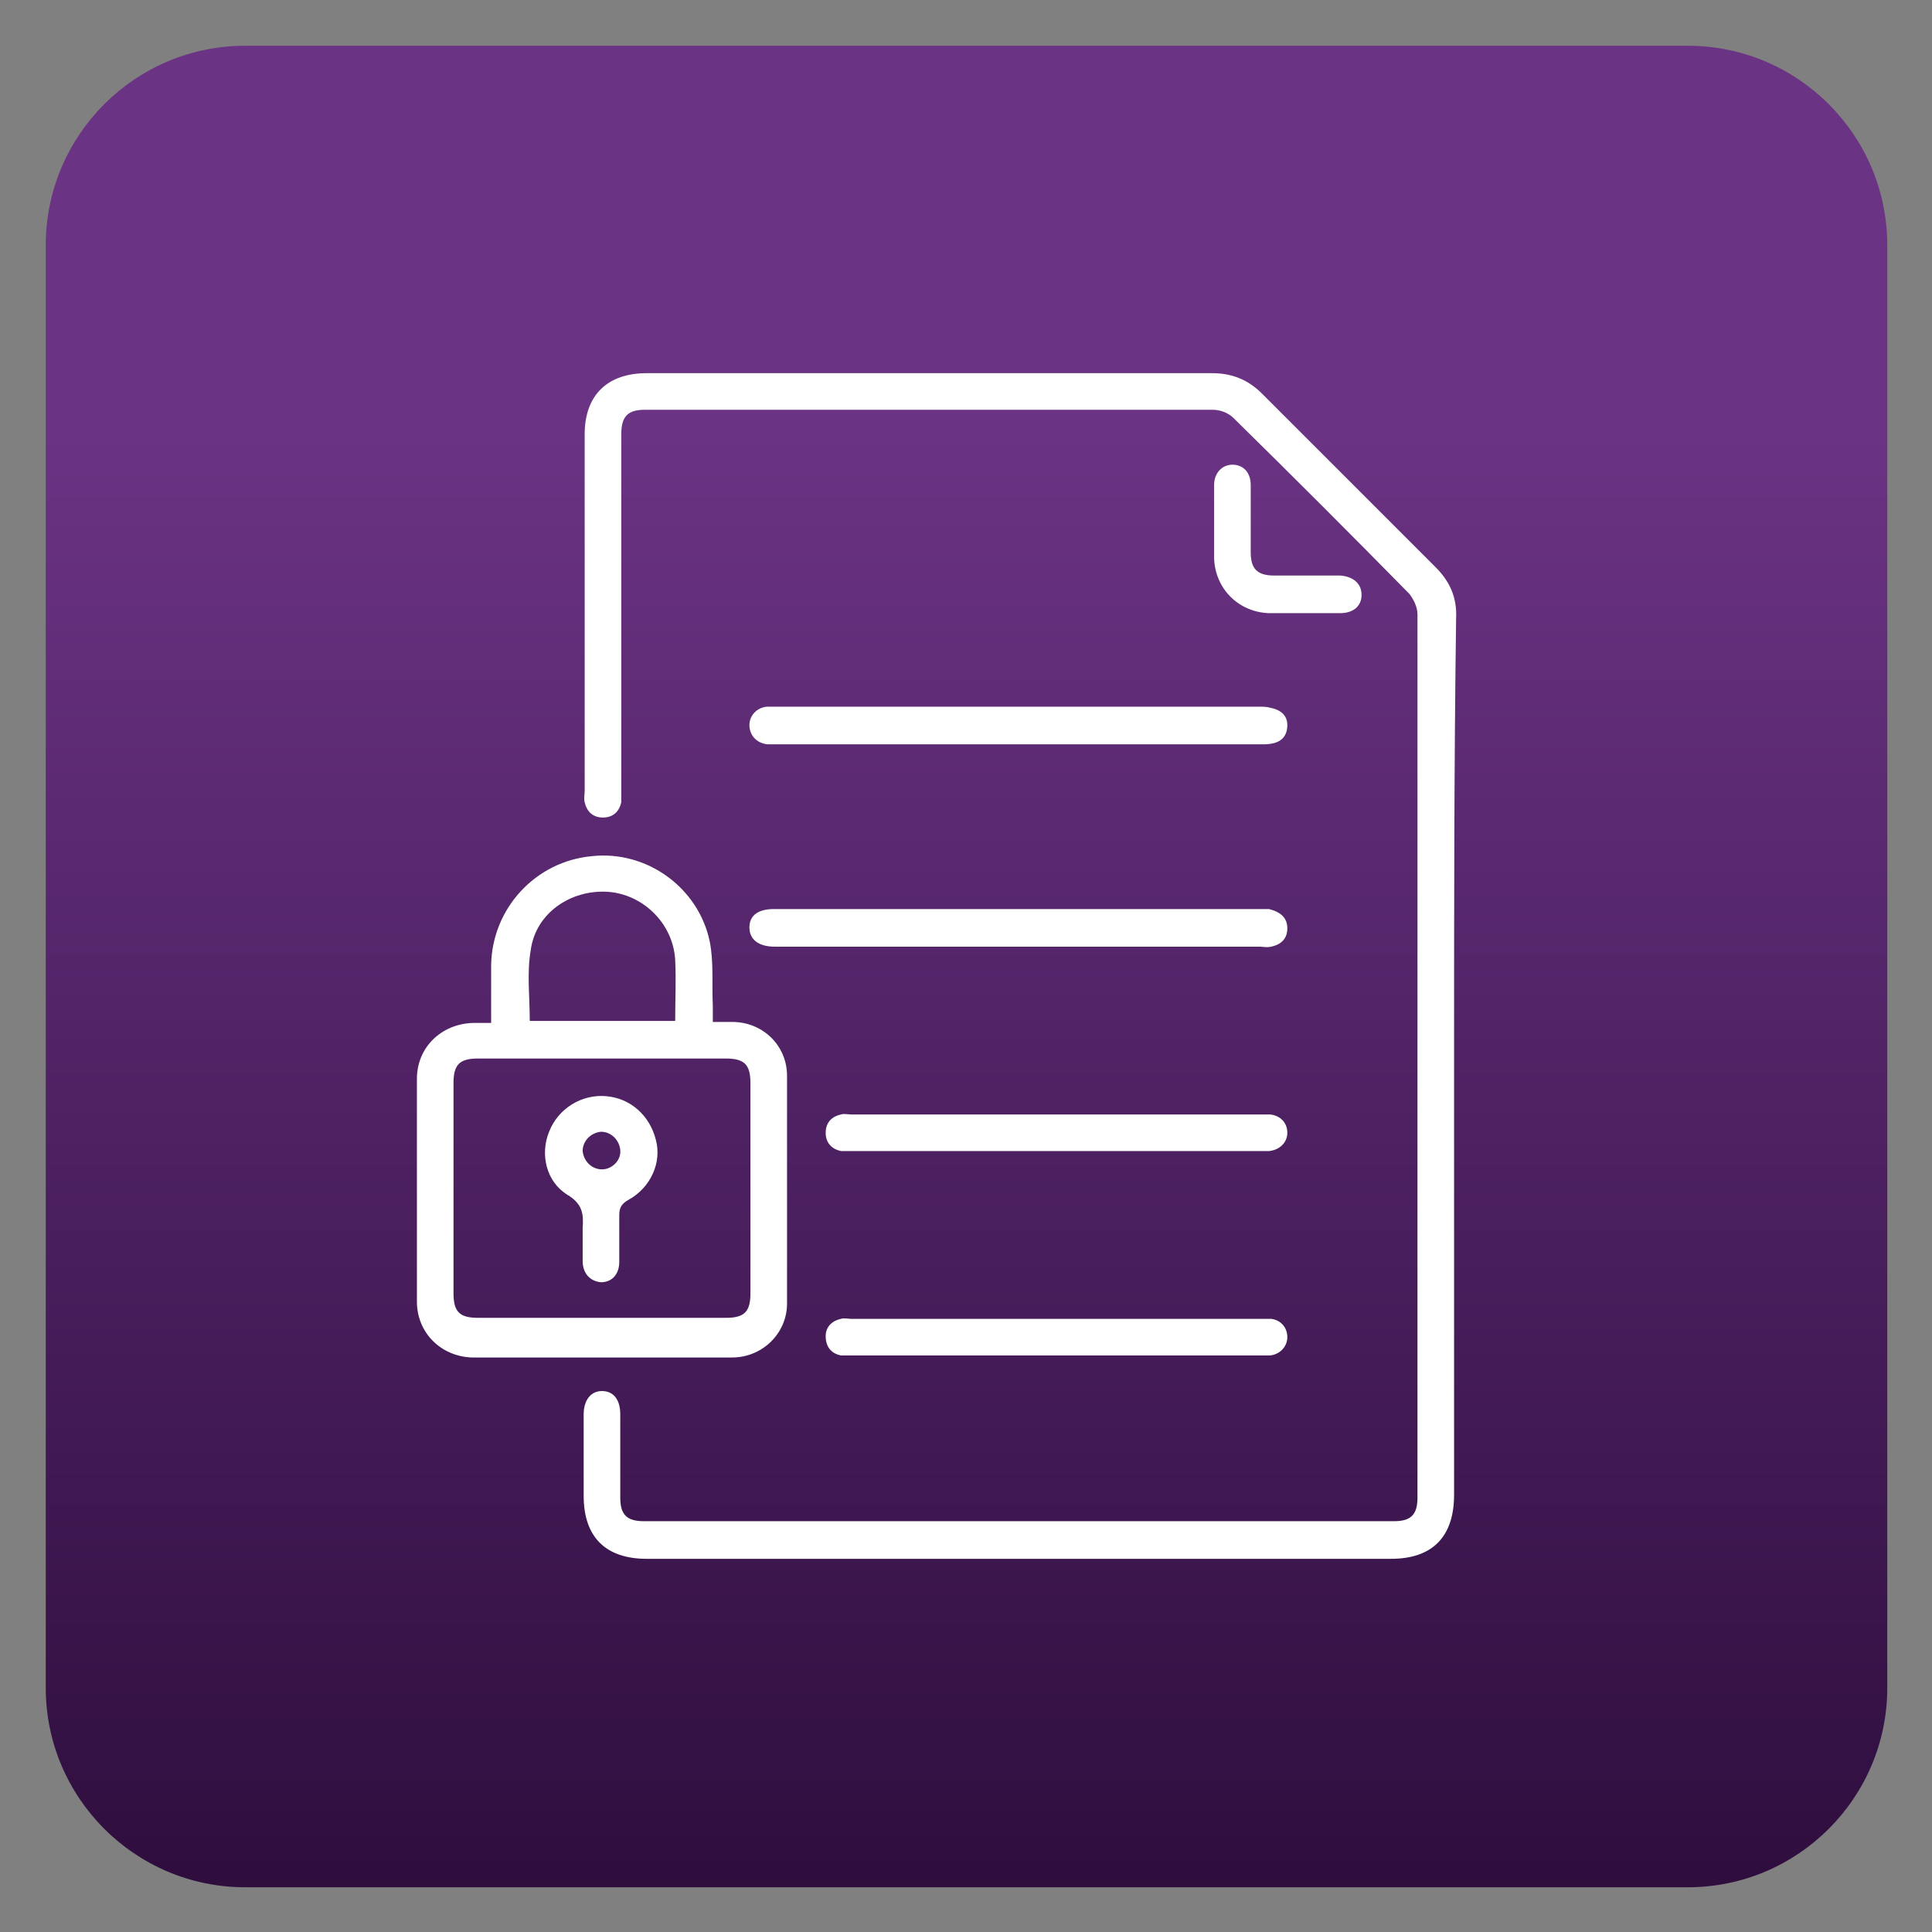
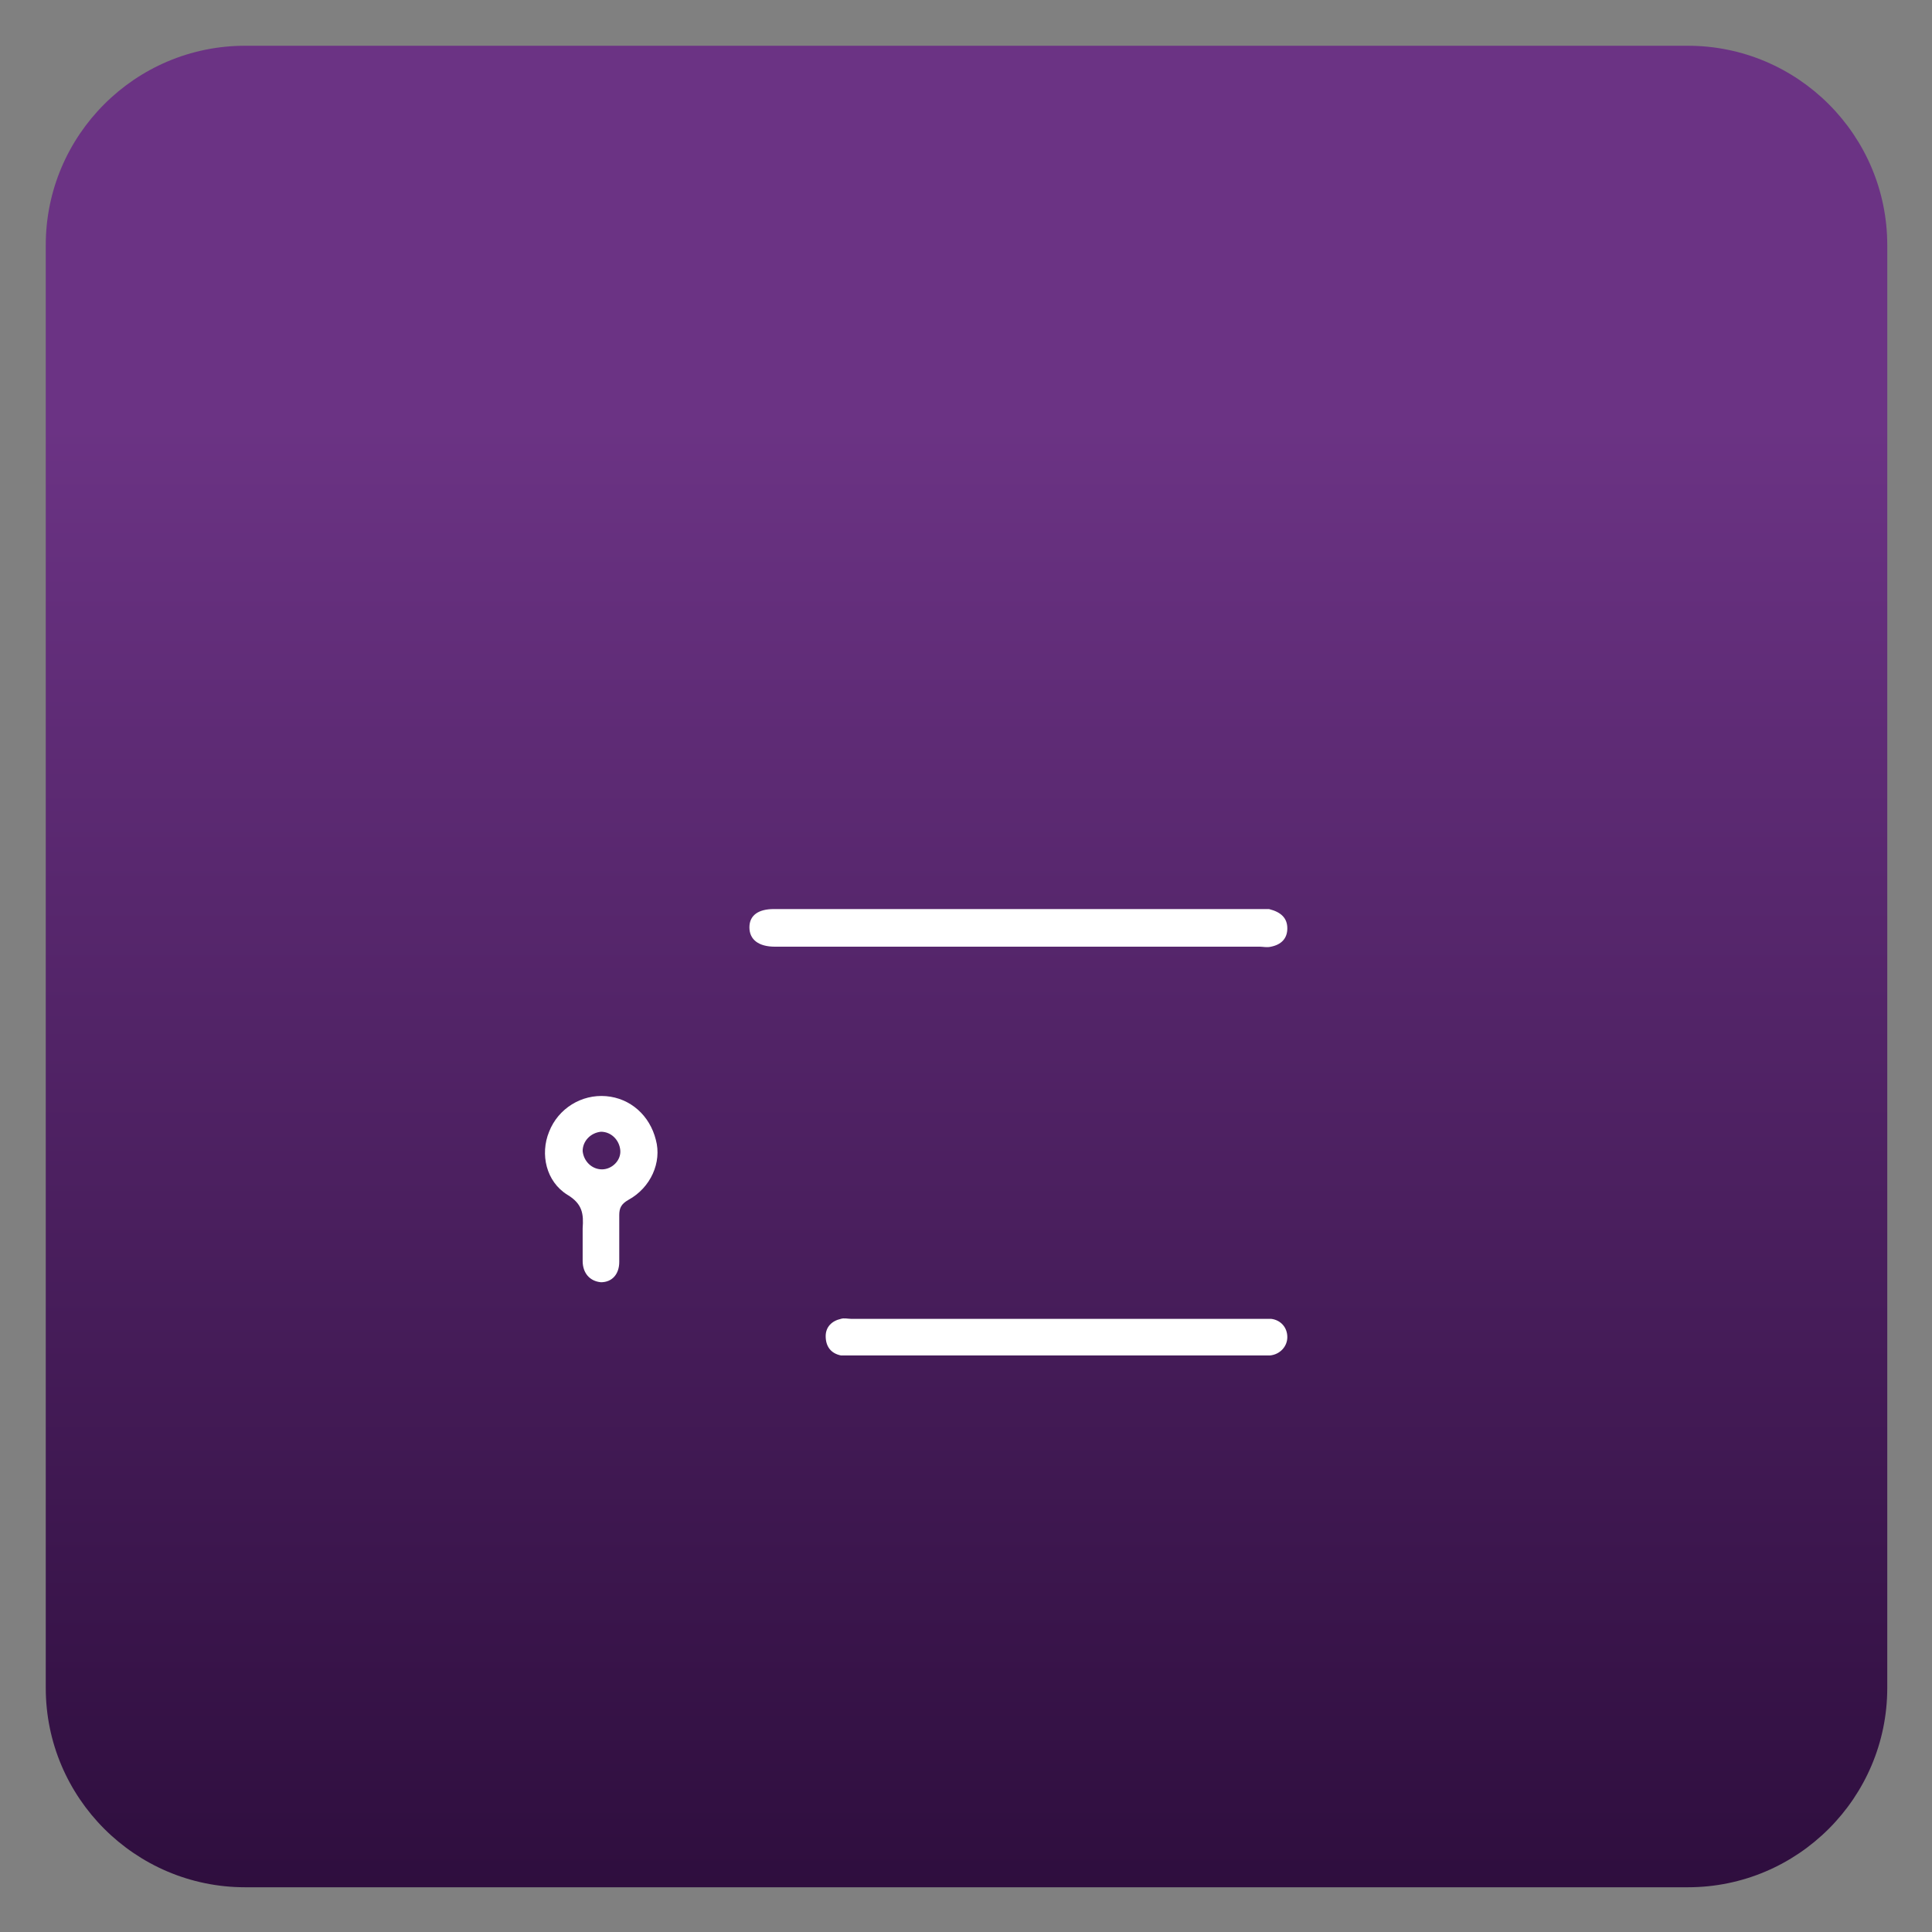
<svg xmlns="http://www.w3.org/2000/svg" version="1.1" id="_1" x="0px" y="0px" viewBox="0 0 190 190" style="enable-background:new 0 0 190 190;" xml:space="preserve">
  <rect x="0" y="0" width="190" height="190" fill="#808080" stroke="none" />
  <style type="text/css"> .st0{fill:url(#SVGID_1_);} .st1{fill:#FFFFFF;} </style>
  <linearGradient id="SVGID_1_" gradientUnits="userSpaceOnUse" x1="95" y1="156.27" x2="95" y2="-46.83" gradientTransform="matrix(1 0 0 -1 0 192)">
    <stop offset="2.968546e-02" style="stop-color:#6B3384" />
    <stop offset="1" style="stop-color:#180024" />
  </linearGradient>
  <path class="st0" d="M24.1,4.5h141.9c10.8,0,19.6,8.8,19.6,19.6v141.9c0,10.8-8.8,19.6-19.6,19.6H24.1c-10.8,0-19.6-8.8-19.6-19.6 V24.1C4.5,13.3,13.3,4.5,24.1,4.5z" />
  <g id="G6I21F.tif">
    <g>
-       <path class="st1" d="M143,104v43c0,4.1-2.1,6.3-6.2,6.3H63.6c-4,0-6.2-2.1-6.2-6.2c0-2.7,0-5.3,0-8c0-1.4,0.7-2.3,1.8-2.3 s1.8,0.8,1.8,2.3c0,2.7,0,5.5,0,8.2c0,1.6,0.6,2.3,2.3,2.3c24.6,0,49.2,0,73.8,0c1.6,0,2.3-0.6,2.3-2.3c0-29,0-57.9,0-86.9 c0-0.7-0.4-1.5-0.8-2c-5.7-5.8-11.5-11.6-17.3-17.3c-0.5-0.5-1.3-0.8-2-0.8c-18.6,0-37.3,0-55.9,0c-1.7,0-2.3,0.7-2.3,2.4 c0,11.7,0,23.3,0,35c0,0.4,0,0.8,0,1.2c-0.2,0.9-0.8,1.5-1.8,1.5c-1,0-1.6-0.6-1.8-1.5c-0.1-0.4,0-0.8,0-1.1c0-11.7,0-23.4,0-35.1 c0-3.8,2.2-6,6.1-6c18.5,0,37,0,55.6,0c1.9,0,3.5,0.6,4.9,2c5.7,5.7,11.4,11.4,17.1,17.1c1.4,1.4,2.1,3,2,5 C143,75.2,143,89.6,143,104L143,104z" />
-       <path class="st1" d="M77.4,105.8c0-3-2.4-5.3-5.4-5.3c-0.6,0-1.2,0-1.9,0c0-0.6,0-1.1,0-1.6c-0.1-2.1,0.1-4.3-0.3-6.3 c-1.1-5.3-6.2-9-11.6-8.4c-5.5,0.5-9.8,5.1-9.9,10.7c0,1.8,0,3.7,0,5.7c-0.7,0-1.2,0-1.8,0c-3.1,0.1-5.5,2.4-5.5,5.5 c0,7.3,0,14.6,0,21.9c0,3.1,2.4,5.4,5.4,5.5c8.5,0,17.1,0,25.6,0c3,0,5.4-2.4,5.4-5.3C77.4,120.6,77.4,113.2,77.4,105.8 L77.4,105.8z M52.2,93.4c0.5-3.6,3.9-5.9,7.5-5.7c3.5,0.2,6.5,3.1,6.7,6.7c0.1,2,0,3.9,0,6H52.1C52.1,98,51.8,95.7,52.2,93.4z M73.8,127.2c0,1.8-0.6,2.4-2.4,2.4c-8.1,0-16.2,0-24.4,0c-1.8,0-2.4-0.6-2.4-2.4c0-6.9,0-13.8,0-20.7c0-1.8,0.6-2.4,2.4-2.4 c4.1,0,8.2,0,12.3,0s8,0,12.1,0c1.8,0,2.4,0.6,2.4,2.4C73.8,113.4,73.8,120.3,73.8,127.2L73.8,127.2z" />
-       <path class="st1" d="M126.6,71.3c0,1-0.5,1.6-1.4,1.8c-0.4,0.1-0.8,0.1-1.1,0.1H76.3c-0.3,0-0.5,0-0.8,0c-1.1-0.1-1.8-0.9-1.8-1.9 c0-0.9,0.7-1.7,1.7-1.8c0.4,0,0.8,0,1.1,0h23.5c7.9,0,15.9,0,23.8,0c0.4,0,0.8,0,1.1,0.1C126,69.8,126.6,70.4,126.6,71.3 L126.6,71.3z" />
      <path class="st1" d="M126.6,91.3c0,1-0.6,1.6-1.6,1.8c-0.4,0.1-0.8,0-1.1,0H76.2c-1.6,0-2.5-0.7-2.5-1.9c0-1.2,0.9-1.8,2.4-1.8 c8,0,16.1,0,24.1,0h23.5c0.4,0,0.8,0,1.1,0C126,89.7,126.6,90.3,126.6,91.3L126.6,91.3z" />
-       <path class="st1" d="M126.6,111.4c0,1-0.8,1.7-1.8,1.8c-0.3,0-0.6,0-0.9,0h-20c-6.7,0-13.4,0-20.1,0c-0.4,0-0.8,0-1.1,0 c-0.9-0.2-1.5-0.8-1.5-1.8c0-1,0.6-1.6,1.5-1.8c0.3-0.1,0.7,0,1,0c13.5,0,26.9,0,40.4,0c0.3,0,0.5,0,0.8,0 C125.9,109.7,126.6,110.4,126.6,111.4L126.6,111.4z" />
      <path class="st1" d="M126.6,131.5c0,0.9-0.7,1.7-1.7,1.8c-0.3,0-0.7,0-1,0h-20c-6.7,0-13.4,0-20.1,0c-0.4,0-0.8,0-1.1,0 c-1-0.2-1.5-0.9-1.5-1.9c0-0.9,0.6-1.5,1.5-1.7c0.3-0.1,0.7,0,1,0c13.5,0,26.9,0,40.4,0c0.3,0,0.6,0,0.9,0 C125.9,129.8,126.6,130.5,126.6,131.5L126.6,131.5z" />
-       <path class="st1" d="M133.9,58.5c0,1.1-0.8,1.8-2.1,1.8c-0.8,0-1.7,0-2.5,0c-0.4,0-0.8,0-1.1,0c-0.3,0-0.7,0-1,0 c-0.8,0-1.6,0-2.4,0c-3-0.1-5.3-2.4-5.4-5.4c0-2.4,0-4.8,0-7.2c0-1.2,0.8-2,1.8-2c1.1,0,1.8,0.8,1.8,2c0,2.2,0,4.4,0,6.6 c0,1.6,0.6,2.3,2.3,2.3c2.2,0,4.3,0,6.5,0C133.1,56.7,133.9,57.4,133.9,58.5L133.9,58.5z" />
      <path class="st1" d="M64.5,112.1c-0.6-2.4-2.5-4.1-4.9-4.3c-2.4-0.2-4.7,1.2-5.6,3.5c-0.9,2.2-0.3,4.9,1.8,6.2 c1.5,0.9,1.6,1.9,1.5,3.3c0,0.3,0,0.5,0,0.8c0,0.8,0,1.6,0,2.4c0,1.2,0.7,2,1.8,2.1c1.1,0,1.8-0.8,1.8-2c0-1.5,0-3,0-4.6 c0-0.7,0.2-1.1,0.9-1.5C64,116.8,65.1,114.3,64.5,112.1L64.5,112.1z M59.2,115c-1,0-1.8-0.8-1.9-1.8c0-1,0.8-1.8,1.8-1.9 c1,0,1.8,0.8,1.9,1.8S60.2,115,59.2,115L59.2,115z" />
    </g>
  </g>
</svg>